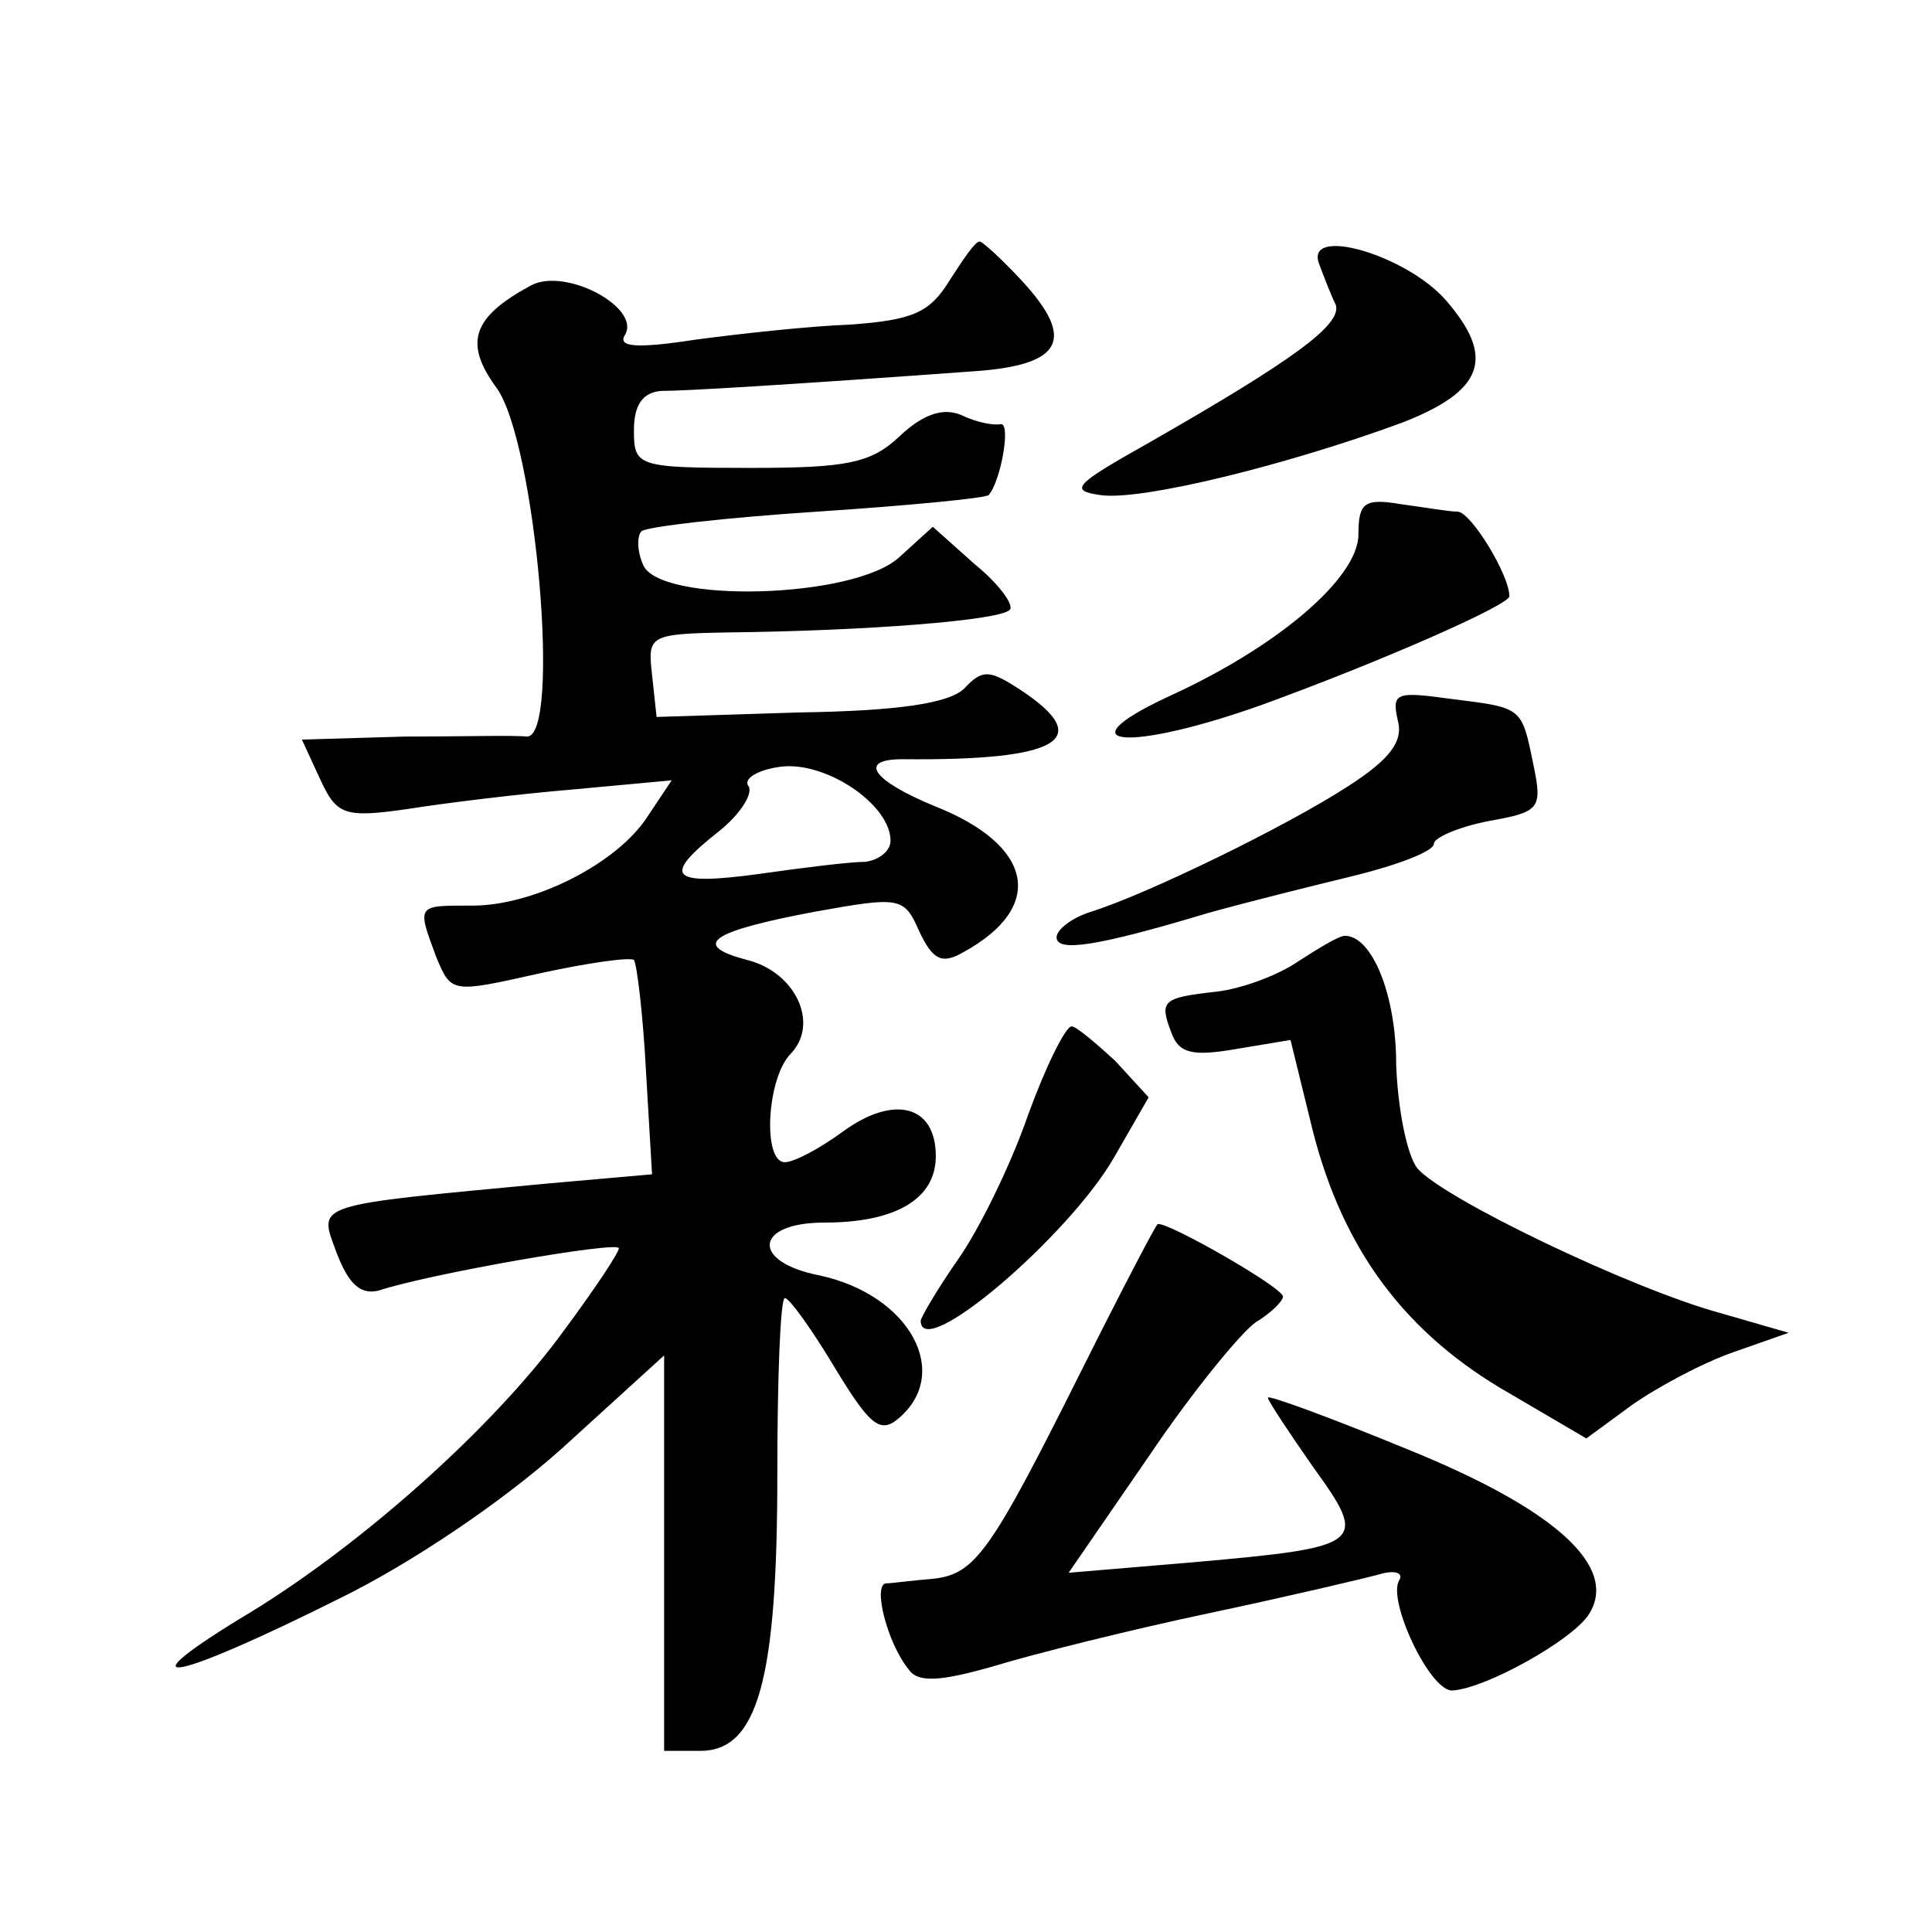
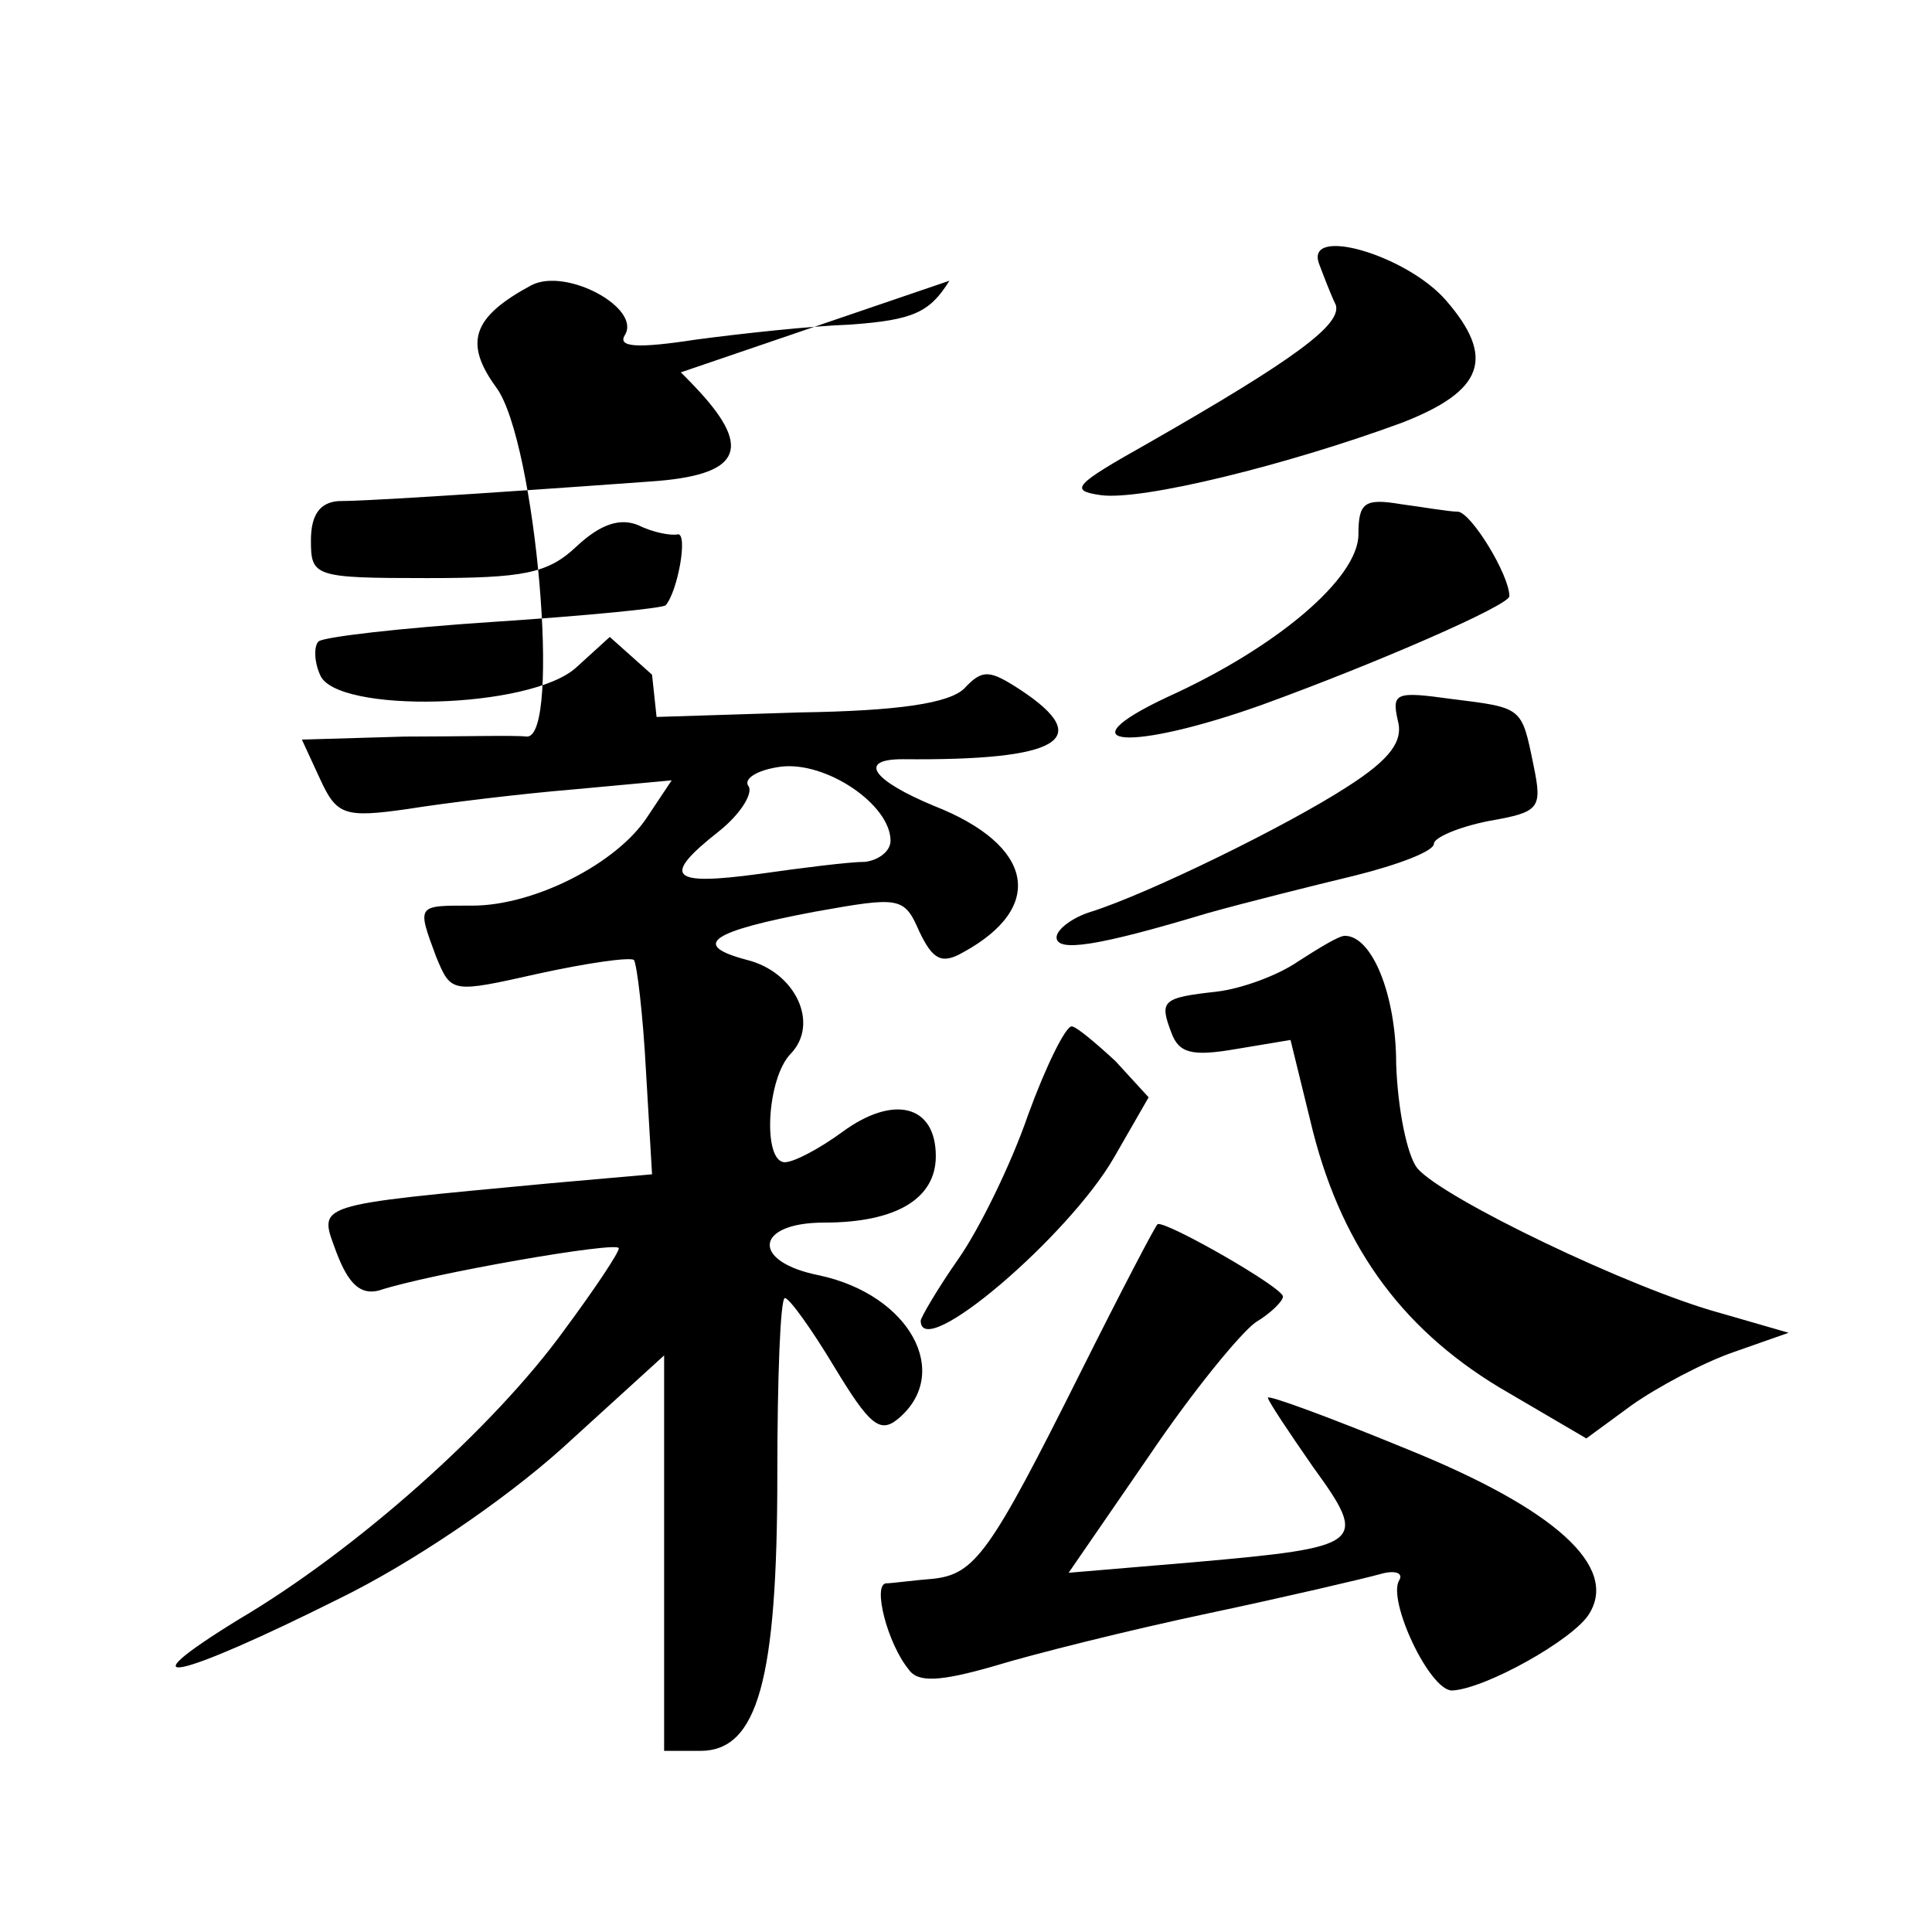
<svg xmlns="http://www.w3.org/2000/svg" version="1.0" width="128pt" height="128pt" viewBox="0 0 128 128" preserveAspectRatio="xMidYMid meet">
  <g transform="translate(0,128) scale(0.1,-0.1)" fill="#0" stroke="none">
-     <path d="M629 1094 c-13 -21 -24 -26 -65 -29 -27 -1 -73 -6 -103 -10 -39 -6 -52 -5 -47 3 11 18 -39 45 -62 33 -39 -21 -45 -38 -23 -68 26 -36 43 -232 20 -231 -8 1 -44 0 -81 0 l-68 -2 12 -26 c11 -24 16 -26 58 -20 25 4 74 10 110 13 l65 6 -16 -24 c-20 -31 -75 -59 -116 -59 -37 0 -37 1 -24 -34 10 -24 10 -24 68 -11 32 7 60 11 63 9 2 -3 6 -36 8 -74 l4 -68 -68 -6 c-159 -15 -153 -13 -141 -46 8 -21 16 -28 28 -25 33 11 159 33 159 28 0 -3 -16 -27 -36 -54 -47 -65 -138 -146 -216 -192 -78 -48 -41 -40 67 14 47 23 108 64 148 100 l67 61 0 -131 0 -131 24 0 c38 0 51 47 51 183 0 64 2 117 5 117 3 0 18 -21 33 -46 23 -38 30 -44 42 -34 36 30 8 82 -52 95 -46 9 -43 35 3 35 48 0 74 16 74 44 0 34 -28 41 -62 16 -15 -11 -32 -20 -38 -20 -15 0 -12 56 4 72 19 20 3 54 -29 62 -38 10 -24 19 45 32 56 10 59 10 69 -13 9 -19 15 -22 29 -14 55 30 47 71 -19 97 -41 17 -51 31 -21 31 104 -1 128 13 78 46 -20 13 -25 14 -37 1 -10 -10 -44 -15 -109 -16 l-95 -3 -3 28 c-3 26 -2 27 50 28 92 1 181 8 187 15 3 3 -7 17 -23 30 l-28 25 -22 -20 c-30 -28 -160 -31 -170 -5 -4 9 -4 19 -1 22 3 3 55 9 116 13 61 4 112 9 114 11 8 9 15 48 8 47 -4 -1 -16 1 -26 6 -12 5 -25 1 -41 -14 -19 -18 -35 -21 -99 -21 -75 0 -77 1 -77 25 0 17 6 25 18 26 16 0 83 4 207 13 59 4 68 21 32 60 -13 14 -26 26 -28 26 -3 0 -11 -12 -20 -26z m-39 -371 c0 -7 -8 -13 -17 -14 -10 0 -42 -4 -70 -8 -59 -8 -65 -2 -27 28 14 11 23 25 20 30 -4 5 6 11 21 13 30 4 73 -25 73 -49z M874 1105 c3 -8 8 -21 11 -27 4 -13 -27 -36 -125 -92 -48 -27 -52 -31 -31 -34 27 -4 124 20 200 48 54 21 62 43 29 81 -26 30 -94 50 -84 24z M900 926 c0 -29 -54 -75 -127 -108 -70 -33 -24 -36 63 -5 77 28 164 66 164 72 0 14 -25 55 -34 56 -6 0 -23 3 -38 5 -24 4 -28 1 -28 -20z M926 803 c4 -14 -5 -26 -33 -44 -40 -26 -132 -71 -170 -83 -13 -4 -23 -12 -23 -17 0 -10 27 -6 100 16 25 7 69 18 98 25 28 7 52 16 52 21 0 4 16 11 36 15 34 6 36 8 30 37 -8 39 -7 38 -55 44 -36 5 -39 4 -35 -14z M860 643 c-13 -9 -37 -18 -54 -20 -36 -4 -38 -6 -30 -27 5 -14 14 -16 43 -11 l36 6 13 -53 c19 -81 59 -137 125 -177 l58 -34 30 22 c17 12 47 28 67 35 l37 13 -45 13 c-59 16 -184 76 -201 96 -7 9 -13 40 -14 69 0 46 -16 85 -34 85 -4 0 -17 -8 -31 -17z M681 541 c-11 -32 -32 -75 -46 -95 -14 -20 -25 -39 -25 -41 0 -28 98 56 128 108 l23 40 -22 24 c-13 12 -26 23 -29 23 -4 0 -17 -26 -29 -59z M716 371 c-60 -120 -70 -134 -98 -137 -13 -1 -27 -3 -31 -3 -9 -1 1 -40 15 -57 6 -9 21 -8 56 2 26 8 90 24 142 35 52 11 103 23 114 26 10 3 16 1 13 -4 -8 -13 20 -73 35 -73 22 1 81 34 91 51 19 31 -22 69 -121 109 -51 21 -92 36 -92 34 0 -2 14 -23 30 -46 37 -51 34 -53 -79 -63 l-83 -7 53 77 c29 43 61 82 71 89 10 6 18 14 18 17 0 6 -77 50 -83 48 -1 0 -24 -44 -51 -98z" />
+     <path d="M629 1094 c-13 -21 -24 -26 -65 -29 -27 -1 -73 -6 -103 -10 -39 -6 -52 -5 -47 3 11 18 -39 45 -62 33 -39 -21 -45 -38 -23 -68 26 -36 43 -232 20 -231 -8 1 -44 0 -81 0 l-68 -2 12 -26 c11 -24 16 -26 58 -20 25 4 74 10 110 13 l65 6 -16 -24 c-20 -31 -75 -59 -116 -59 -37 0 -37 1 -24 -34 10 -24 10 -24 68 -11 32 7 60 11 63 9 2 -3 6 -36 8 -74 l4 -68 -68 -6 c-159 -15 -153 -13 -141 -46 8 -21 16 -28 28 -25 33 11 159 33 159 28 0 -3 -16 -27 -36 -54 -47 -65 -138 -146 -216 -192 -78 -48 -41 -40 67 14 47 23 108 64 148 100 l67 61 0 -131 0 -131 24 0 c38 0 51 47 51 183 0 64 2 117 5 117 3 0 18 -21 33 -46 23 -38 30 -44 42 -34 36 30 8 82 -52 95 -46 9 -43 35 3 35 48 0 74 16 74 44 0 34 -28 41 -62 16 -15 -11 -32 -20 -38 -20 -15 0 -12 56 4 72 19 20 3 54 -29 62 -38 10 -24 19 45 32 56 10 59 10 69 -13 9 -19 15 -22 29 -14 55 30 47 71 -19 97 -41 17 -51 31 -21 31 104 -1 128 13 78 46 -20 13 -25 14 -37 1 -10 -10 -44 -15 -109 -16 l-95 -3 -3 28 l-28 25 -22 -20 c-30 -28 -160 -31 -170 -5 -4 9 -4 19 -1 22 3 3 55 9 116 13 61 4 112 9 114 11 8 9 15 48 8 47 -4 -1 -16 1 -26 6 -12 5 -25 1 -41 -14 -19 -18 -35 -21 -99 -21 -75 0 -77 1 -77 25 0 17 6 25 18 26 16 0 83 4 207 13 59 4 68 21 32 60 -13 14 -26 26 -28 26 -3 0 -11 -12 -20 -26z m-39 -371 c0 -7 -8 -13 -17 -14 -10 0 -42 -4 -70 -8 -59 -8 -65 -2 -27 28 14 11 23 25 20 30 -4 5 6 11 21 13 30 4 73 -25 73 -49z M874 1105 c3 -8 8 -21 11 -27 4 -13 -27 -36 -125 -92 -48 -27 -52 -31 -31 -34 27 -4 124 20 200 48 54 21 62 43 29 81 -26 30 -94 50 -84 24z M900 926 c0 -29 -54 -75 -127 -108 -70 -33 -24 -36 63 -5 77 28 164 66 164 72 0 14 -25 55 -34 56 -6 0 -23 3 -38 5 -24 4 -28 1 -28 -20z M926 803 c4 -14 -5 -26 -33 -44 -40 -26 -132 -71 -170 -83 -13 -4 -23 -12 -23 -17 0 -10 27 -6 100 16 25 7 69 18 98 25 28 7 52 16 52 21 0 4 16 11 36 15 34 6 36 8 30 37 -8 39 -7 38 -55 44 -36 5 -39 4 -35 -14z M860 643 c-13 -9 -37 -18 -54 -20 -36 -4 -38 -6 -30 -27 5 -14 14 -16 43 -11 l36 6 13 -53 c19 -81 59 -137 125 -177 l58 -34 30 22 c17 12 47 28 67 35 l37 13 -45 13 c-59 16 -184 76 -201 96 -7 9 -13 40 -14 69 0 46 -16 85 -34 85 -4 0 -17 -8 -31 -17z M681 541 c-11 -32 -32 -75 -46 -95 -14 -20 -25 -39 -25 -41 0 -28 98 56 128 108 l23 40 -22 24 c-13 12 -26 23 -29 23 -4 0 -17 -26 -29 -59z M716 371 c-60 -120 -70 -134 -98 -137 -13 -1 -27 -3 -31 -3 -9 -1 1 -40 15 -57 6 -9 21 -8 56 2 26 8 90 24 142 35 52 11 103 23 114 26 10 3 16 1 13 -4 -8 -13 20 -73 35 -73 22 1 81 34 91 51 19 31 -22 69 -121 109 -51 21 -92 36 -92 34 0 -2 14 -23 30 -46 37 -51 34 -53 -79 -63 l-83 -7 53 77 c29 43 61 82 71 89 10 6 18 14 18 17 0 6 -77 50 -83 48 -1 0 -24 -44 -51 -98z" />
  </g>
</svg>